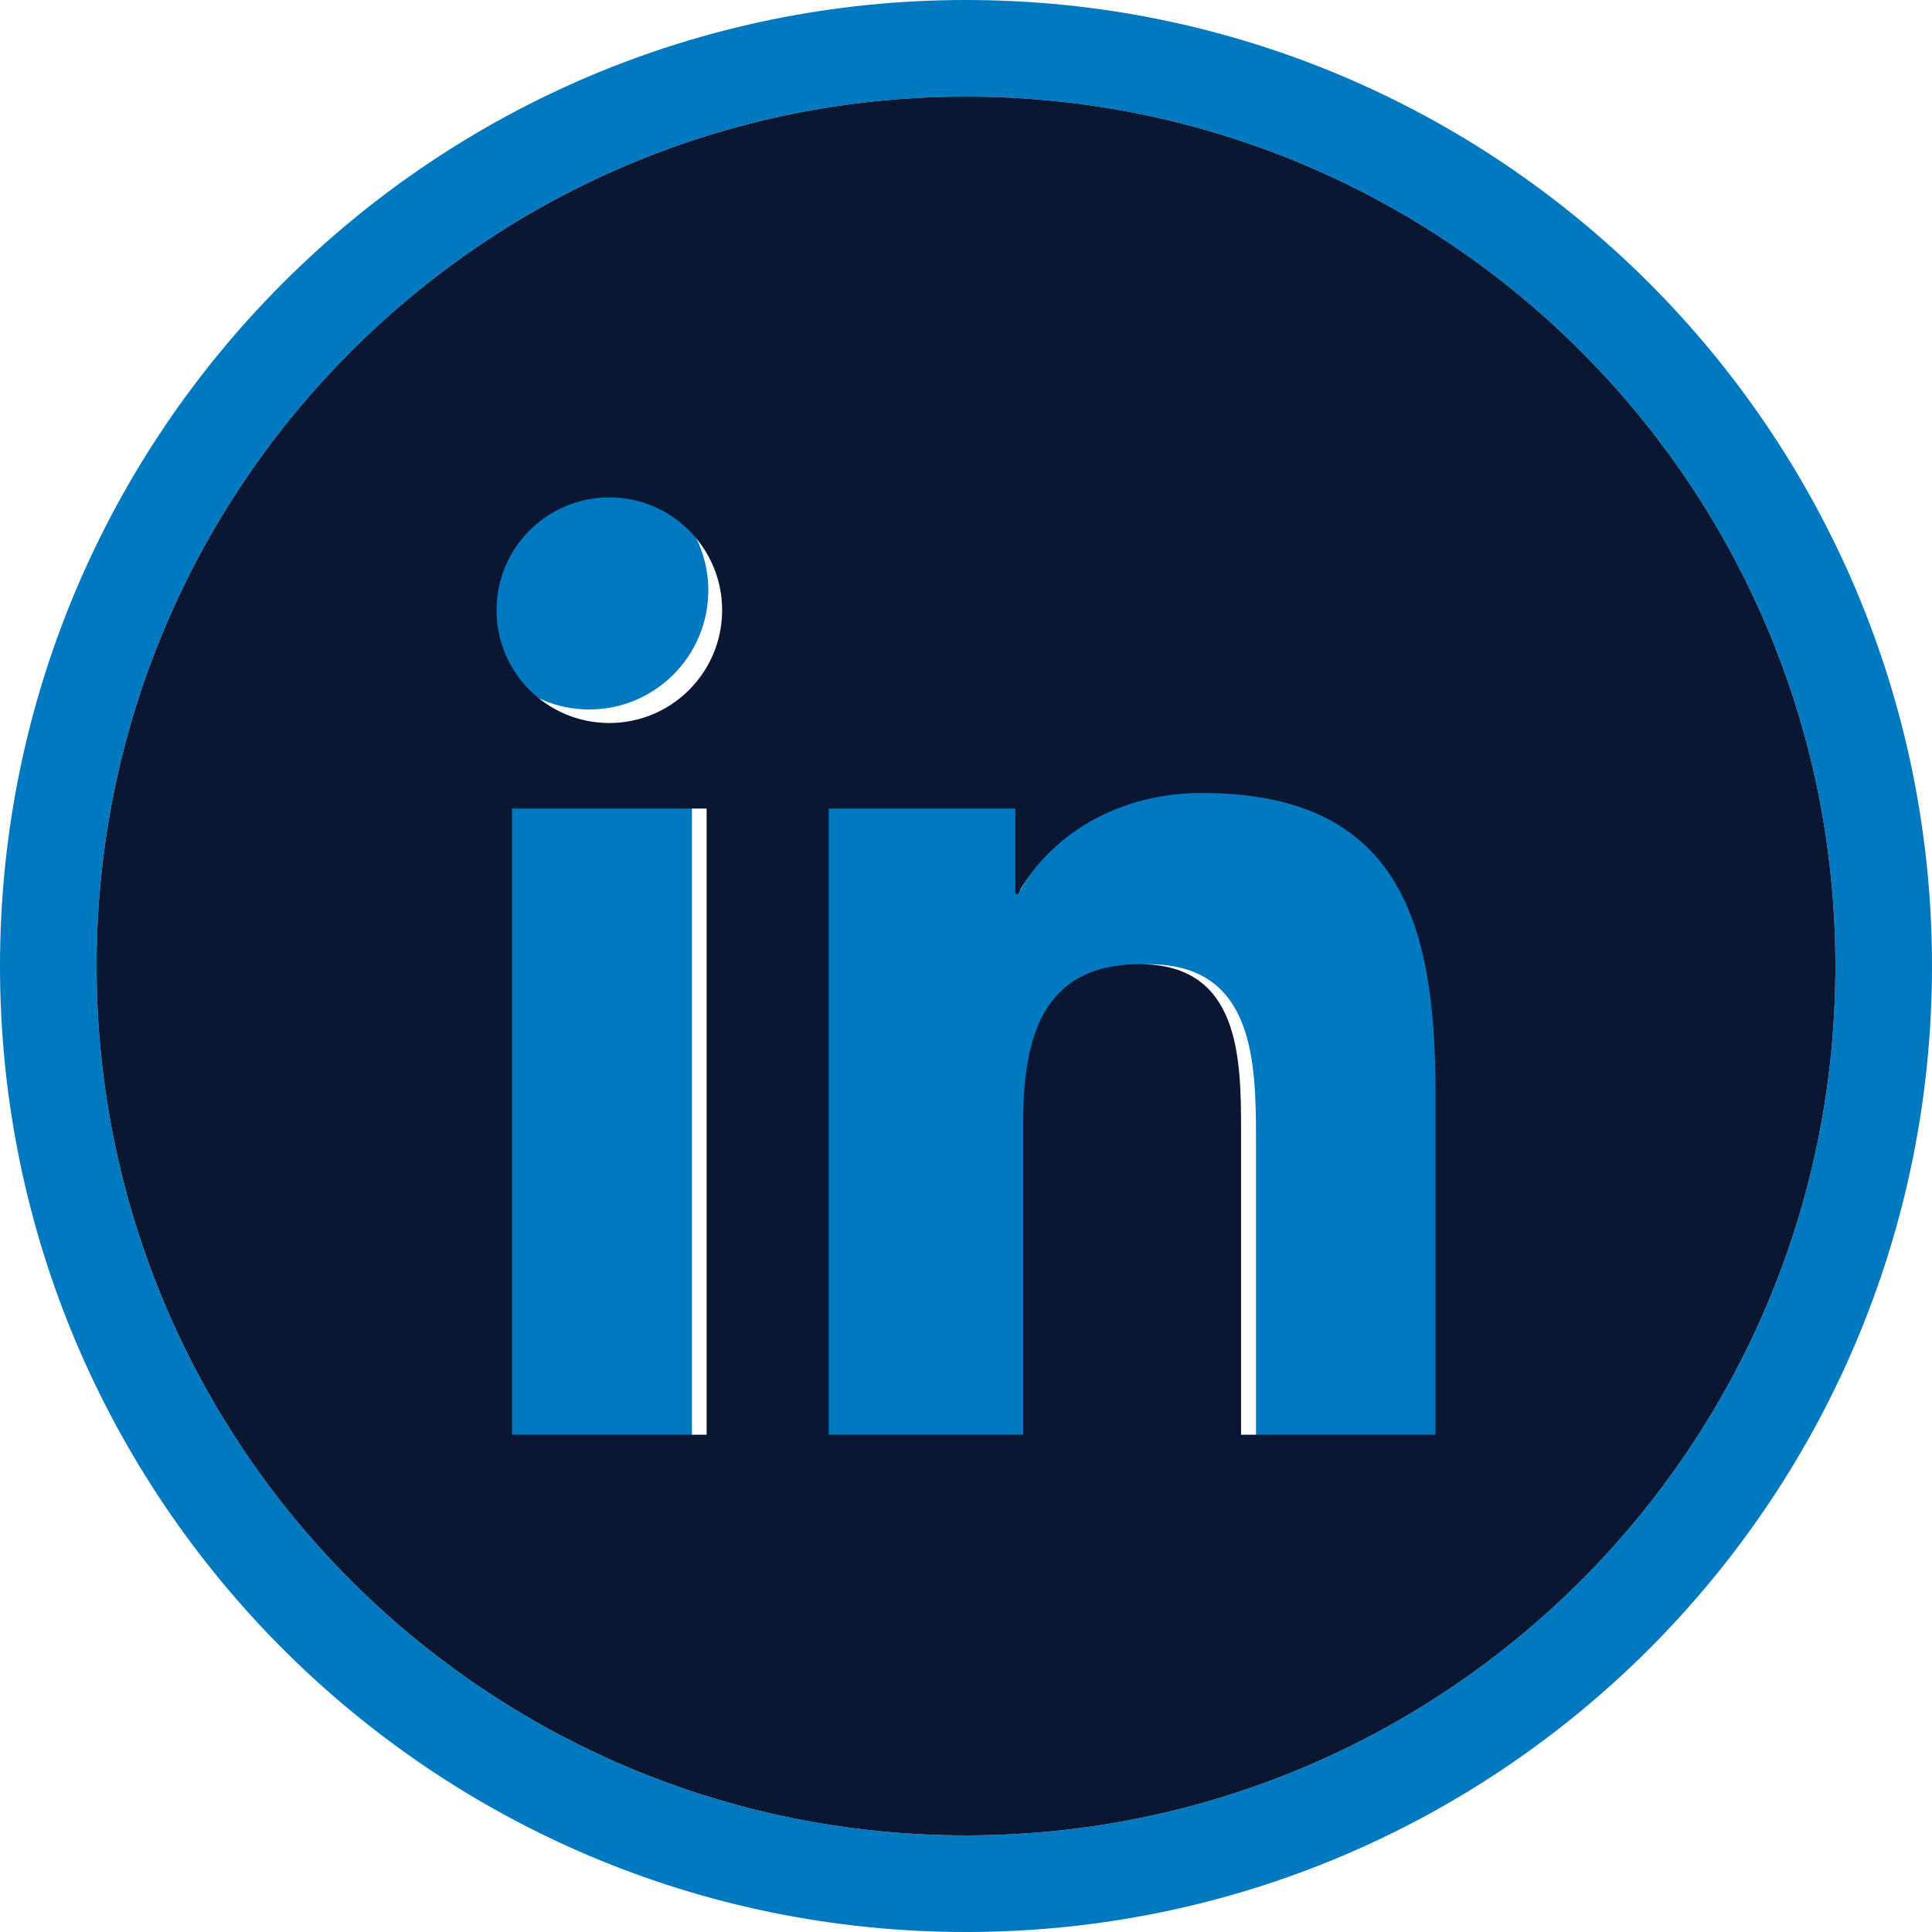
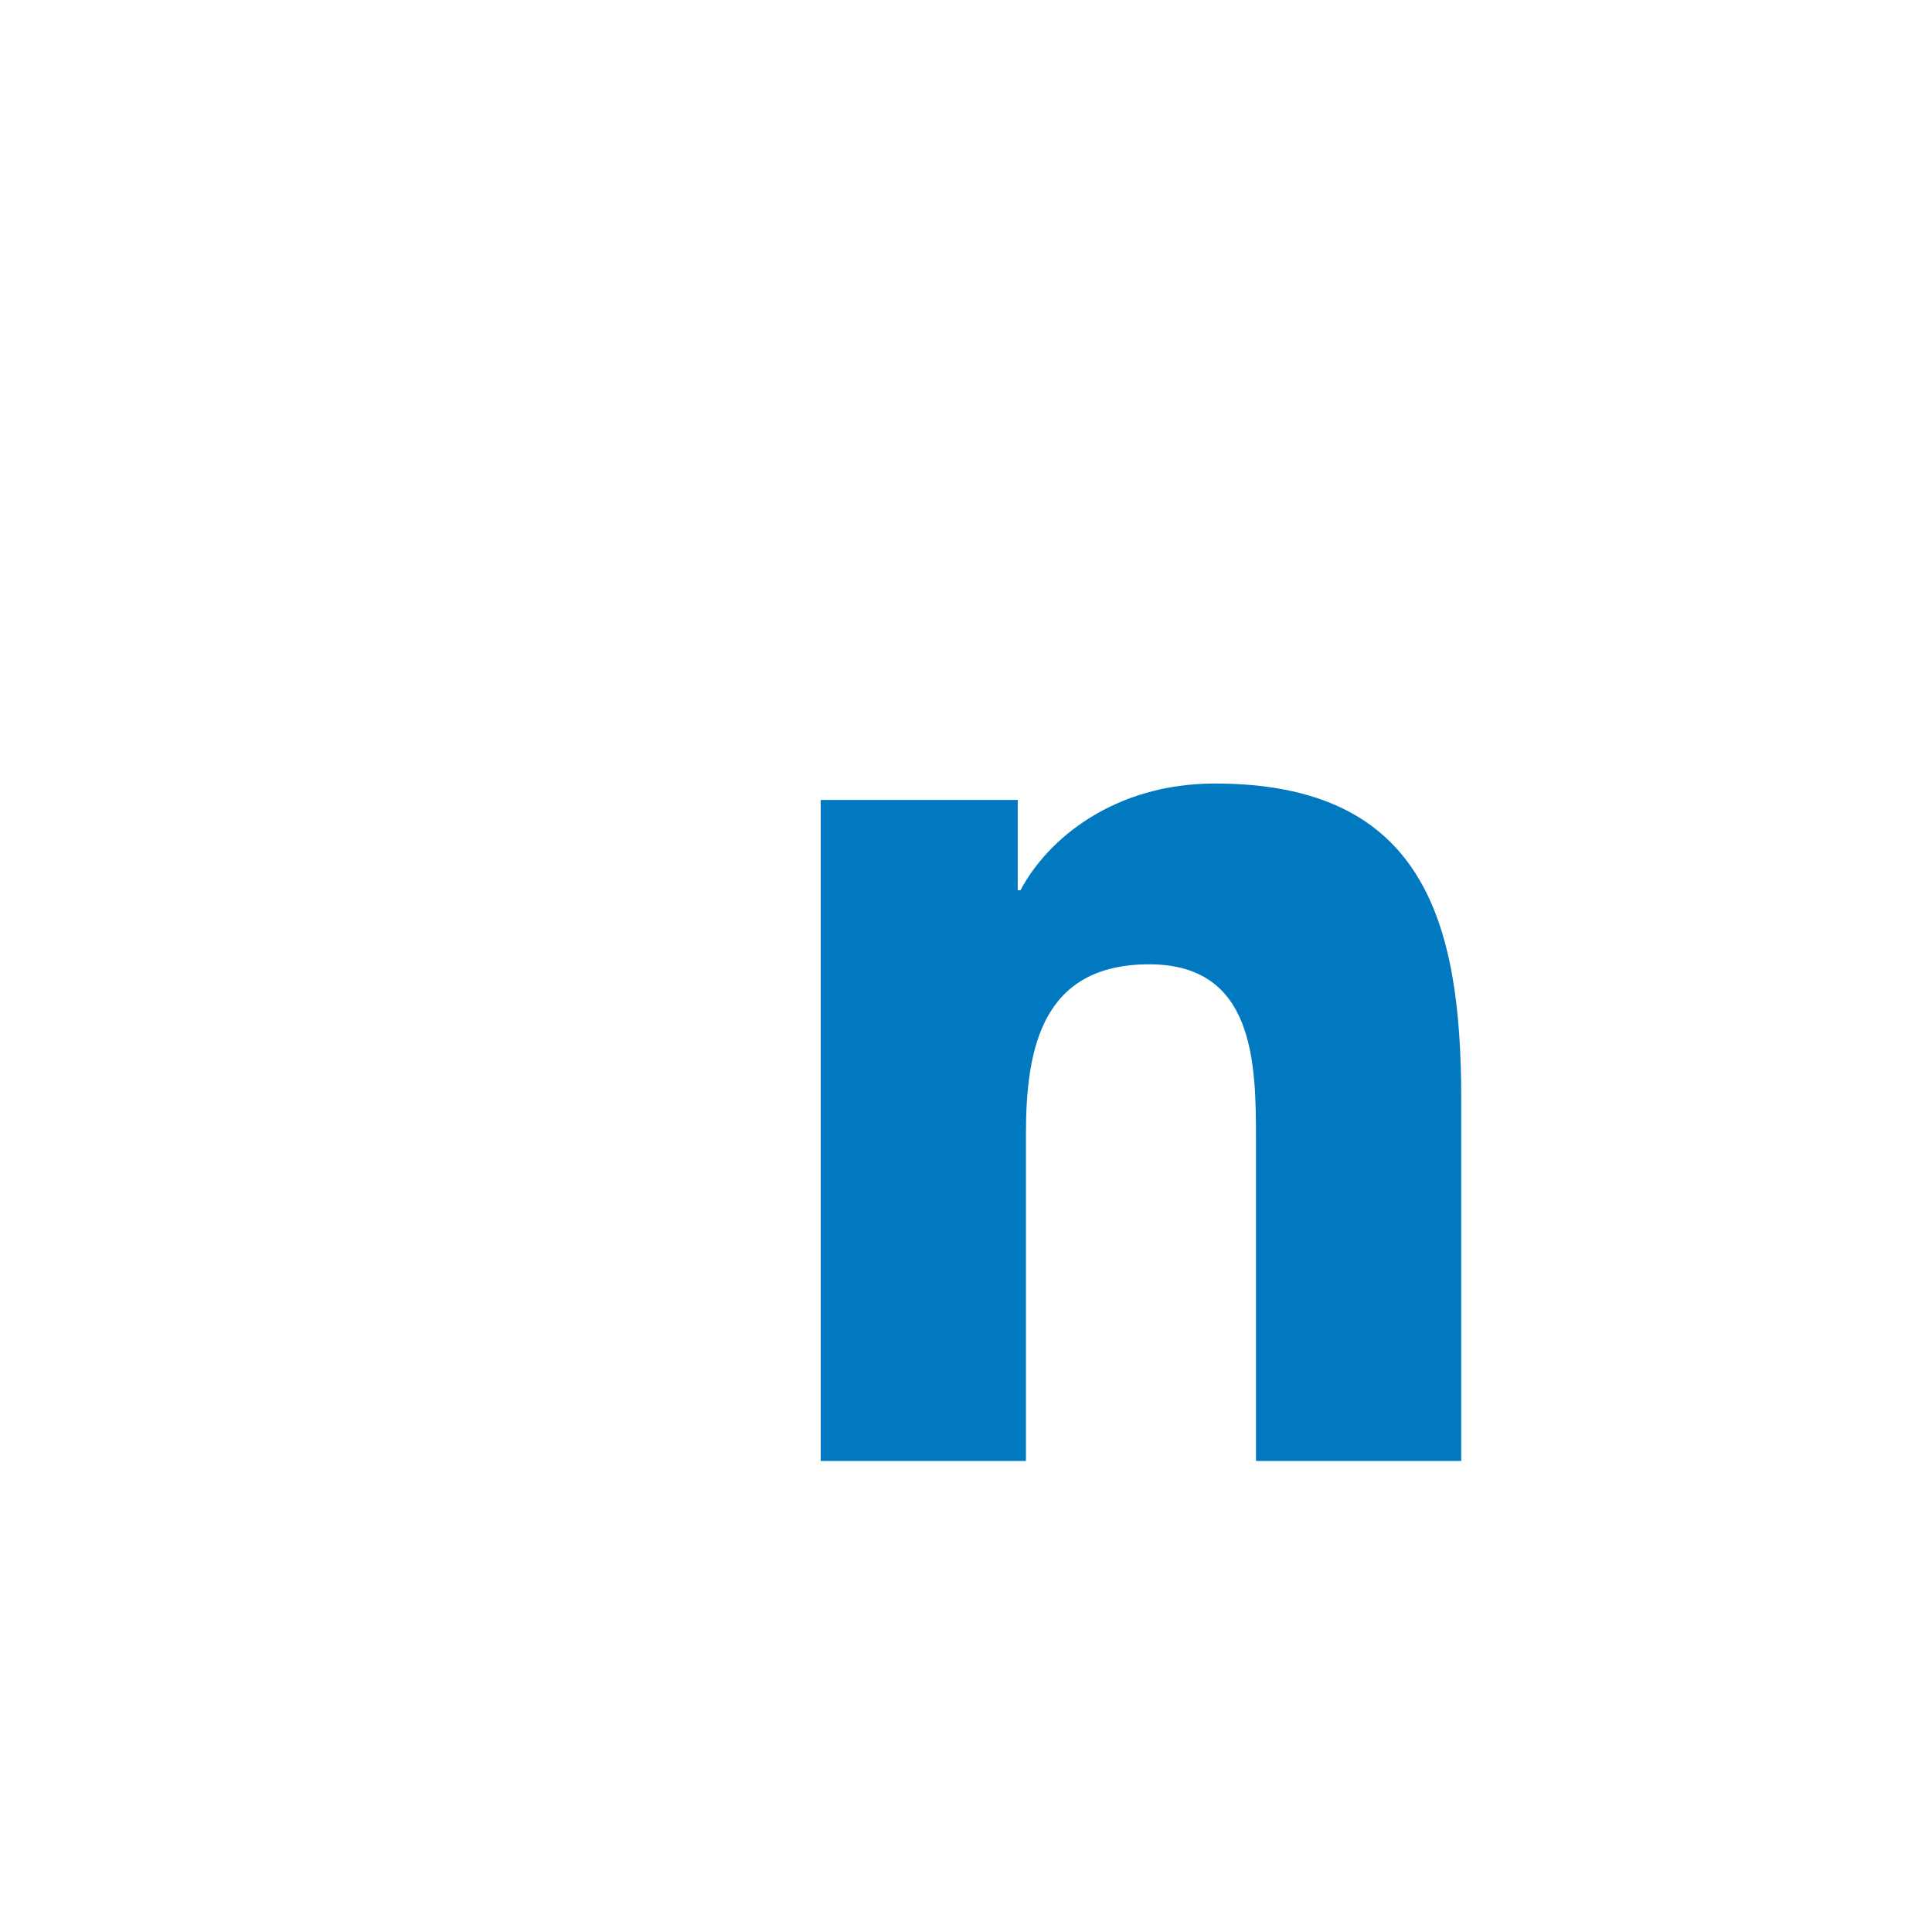
<svg xmlns="http://www.w3.org/2000/svg" width="40" height="40" viewBox="0 0 40 40" fill="none">
-   <path d="M20 39C30.493 39 39 30.493 39 20C39 9.507 30.493 1 20 1C9.507 1 1 9.507 1 20C1 30.493 9.507 39 20 39Z" stroke="#0079C1" stroke-width="2" stroke-miterlimit="10" />
-   <path d="M10.073 16.561H14.326V30.244H10.073V16.561ZM12.2 9.759C13.56 9.759 14.665 10.864 14.665 12.223C14.665 13.583 13.56 14.689 12.2 14.689C10.841 14.689 9.734 13.584 9.734 12.223C9.734 10.862 10.838 9.759 12.2 9.759Z" fill="#0079c1" />
  <path d="M16.992 16.562H21.071V18.432H21.128C21.695 17.357 23.083 16.222 25.152 16.222C29.458 16.222 30.253 19.056 30.253 22.741V30.247H26.004V23.592C26.004 22.005 25.974 19.965 23.794 19.965C21.581 19.965 21.241 21.692 21.241 23.477V30.247H16.992V16.562Z" fill="#0079c1" />
-   <path d="M20 2C10.059 2 2 10.059 2 20C2 29.941 10.059 38 20 38C29.941 38 38 29.941 38 20C38 10.059 29.941 2 20 2ZM14.63 29.704H10.6V16.74H14.63V29.704ZM12.616 14.969C11.324 14.969 10.28 13.922 10.28 12.633C10.28 11.343 11.325 10.298 12.616 10.298C13.906 10.298 14.951 11.345 14.951 12.633C14.951 13.921 13.904 14.969 12.616 14.969ZM29.72 29.704H25.695V23.4C25.695 21.896 25.666 19.963 23.601 19.963C21.505 19.963 21.183 21.601 21.183 23.291V29.704H17.157V16.74H21.021V18.512H21.075C21.613 17.493 22.927 16.418 24.888 16.418C28.967 16.418 29.72 19.103 29.72 22.594V29.705V29.704Z" fill="#0A1733" />
</svg>